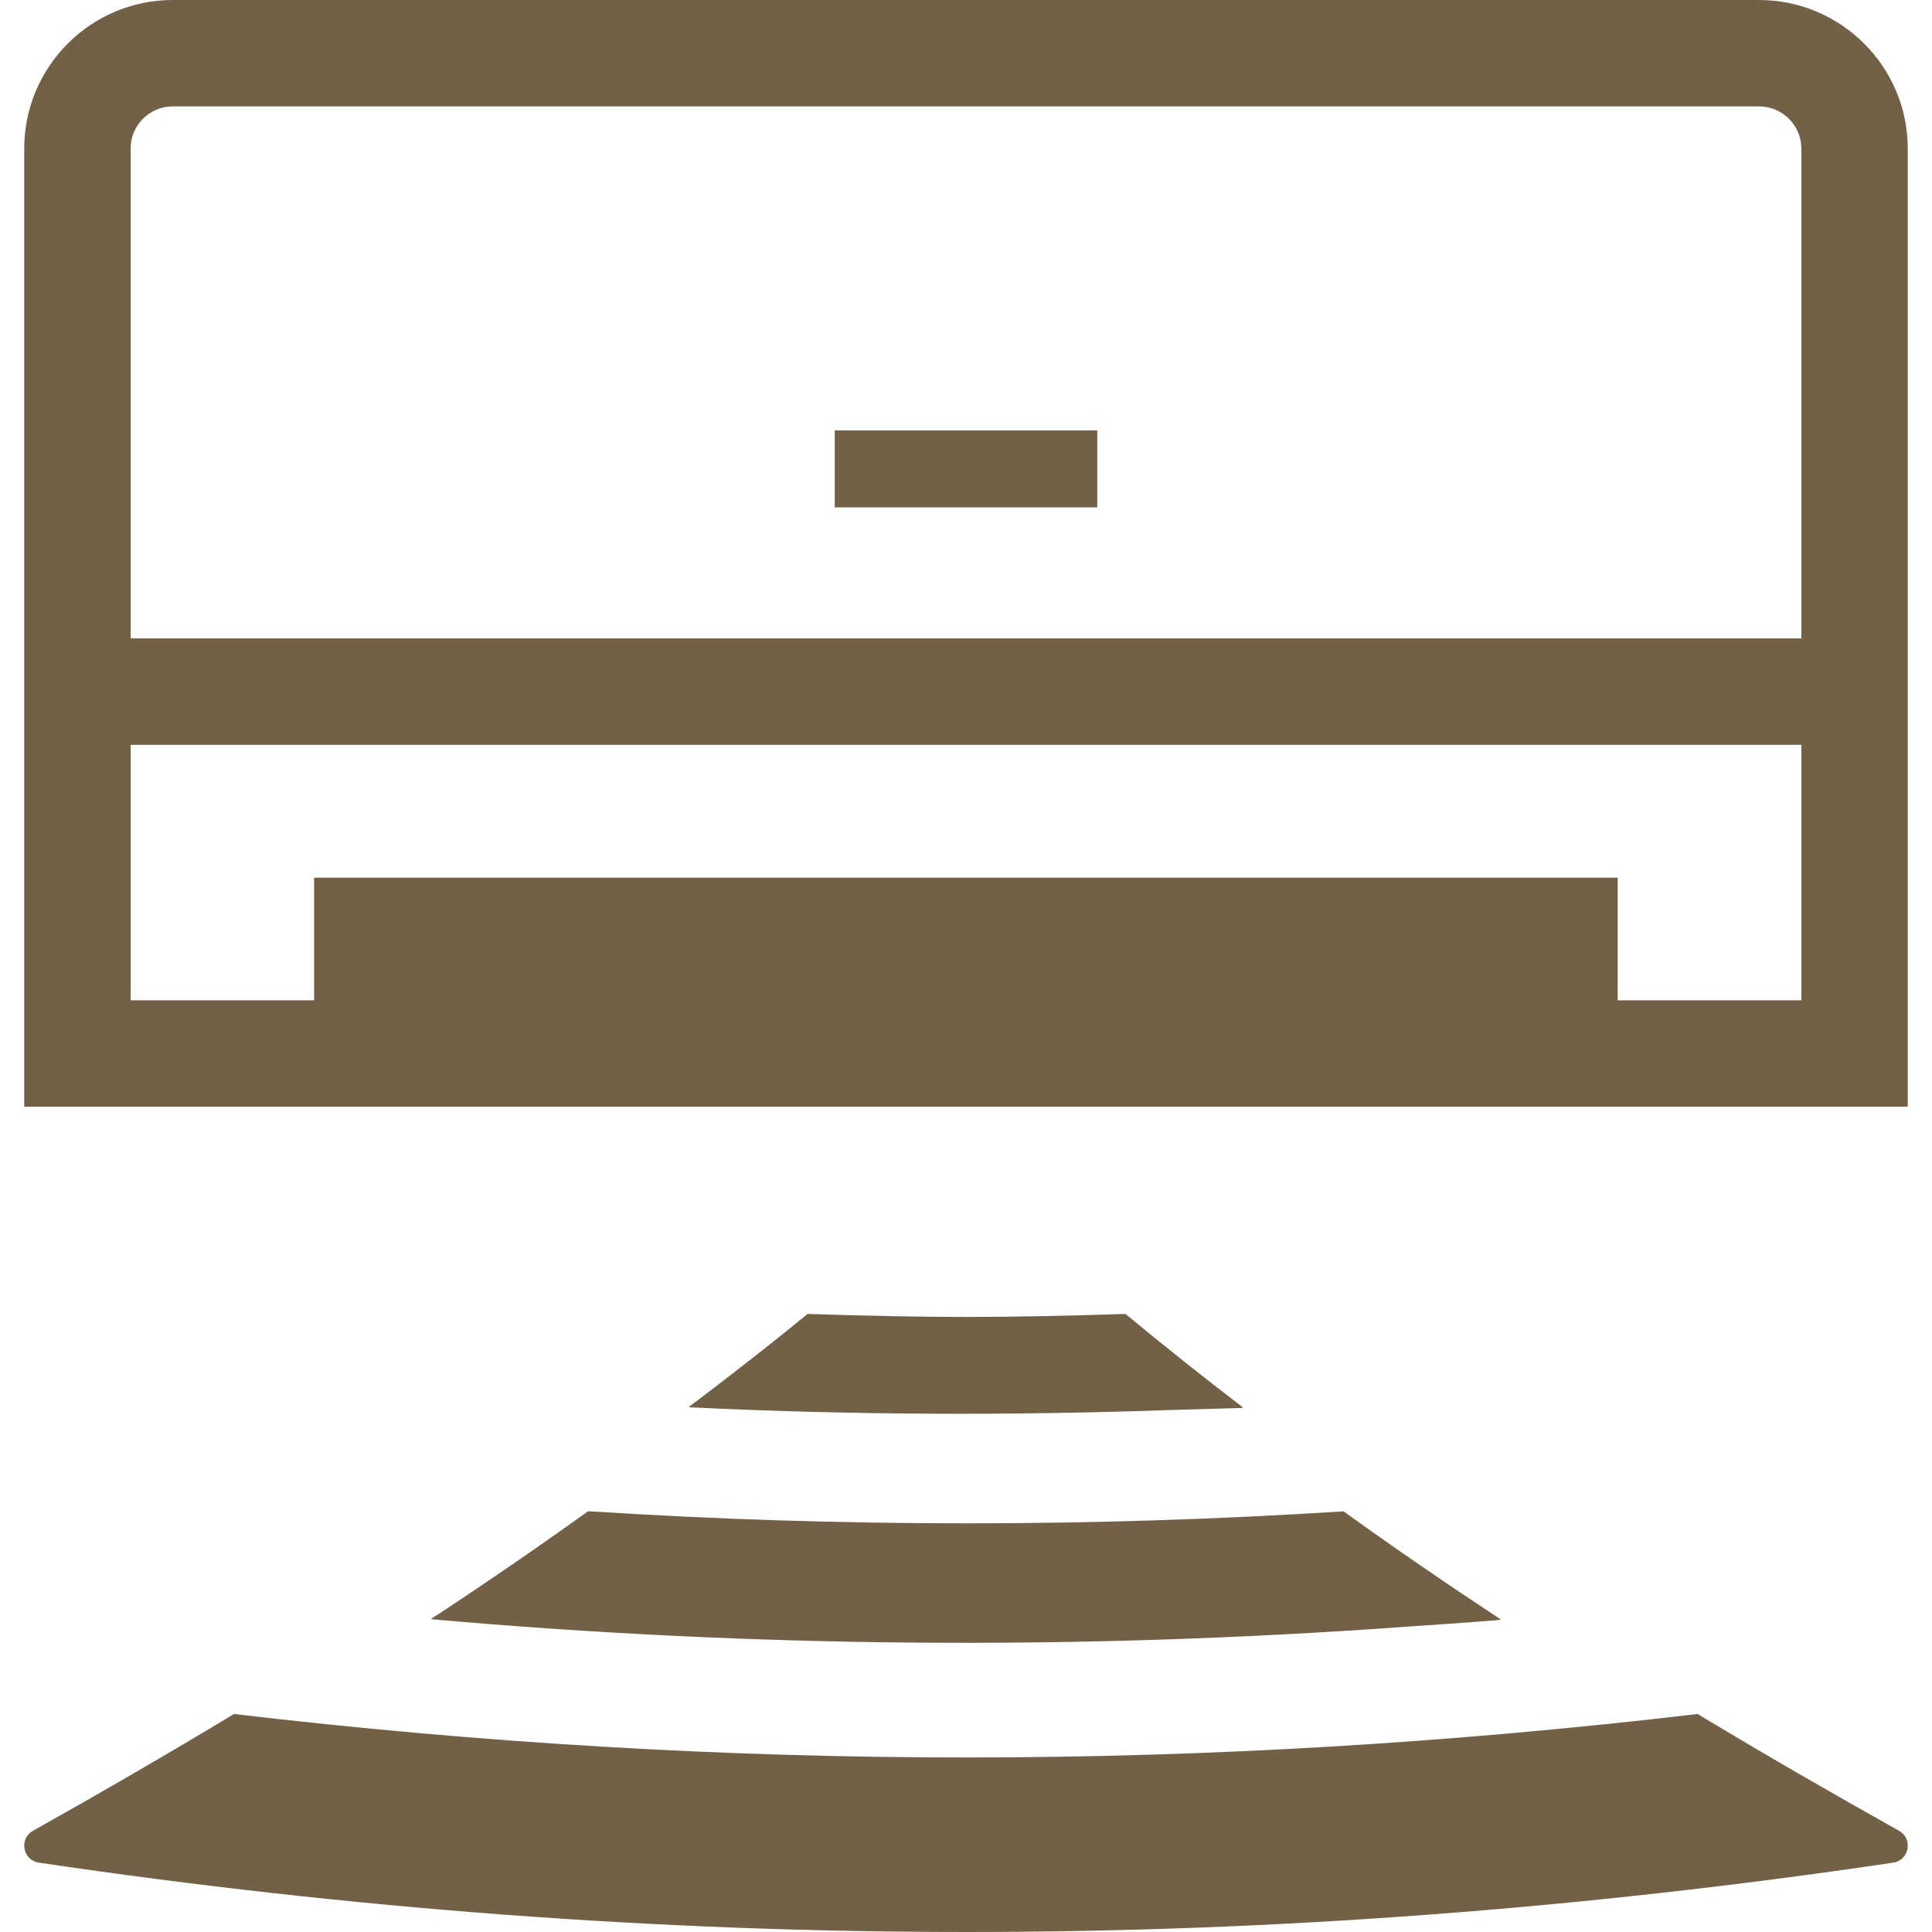
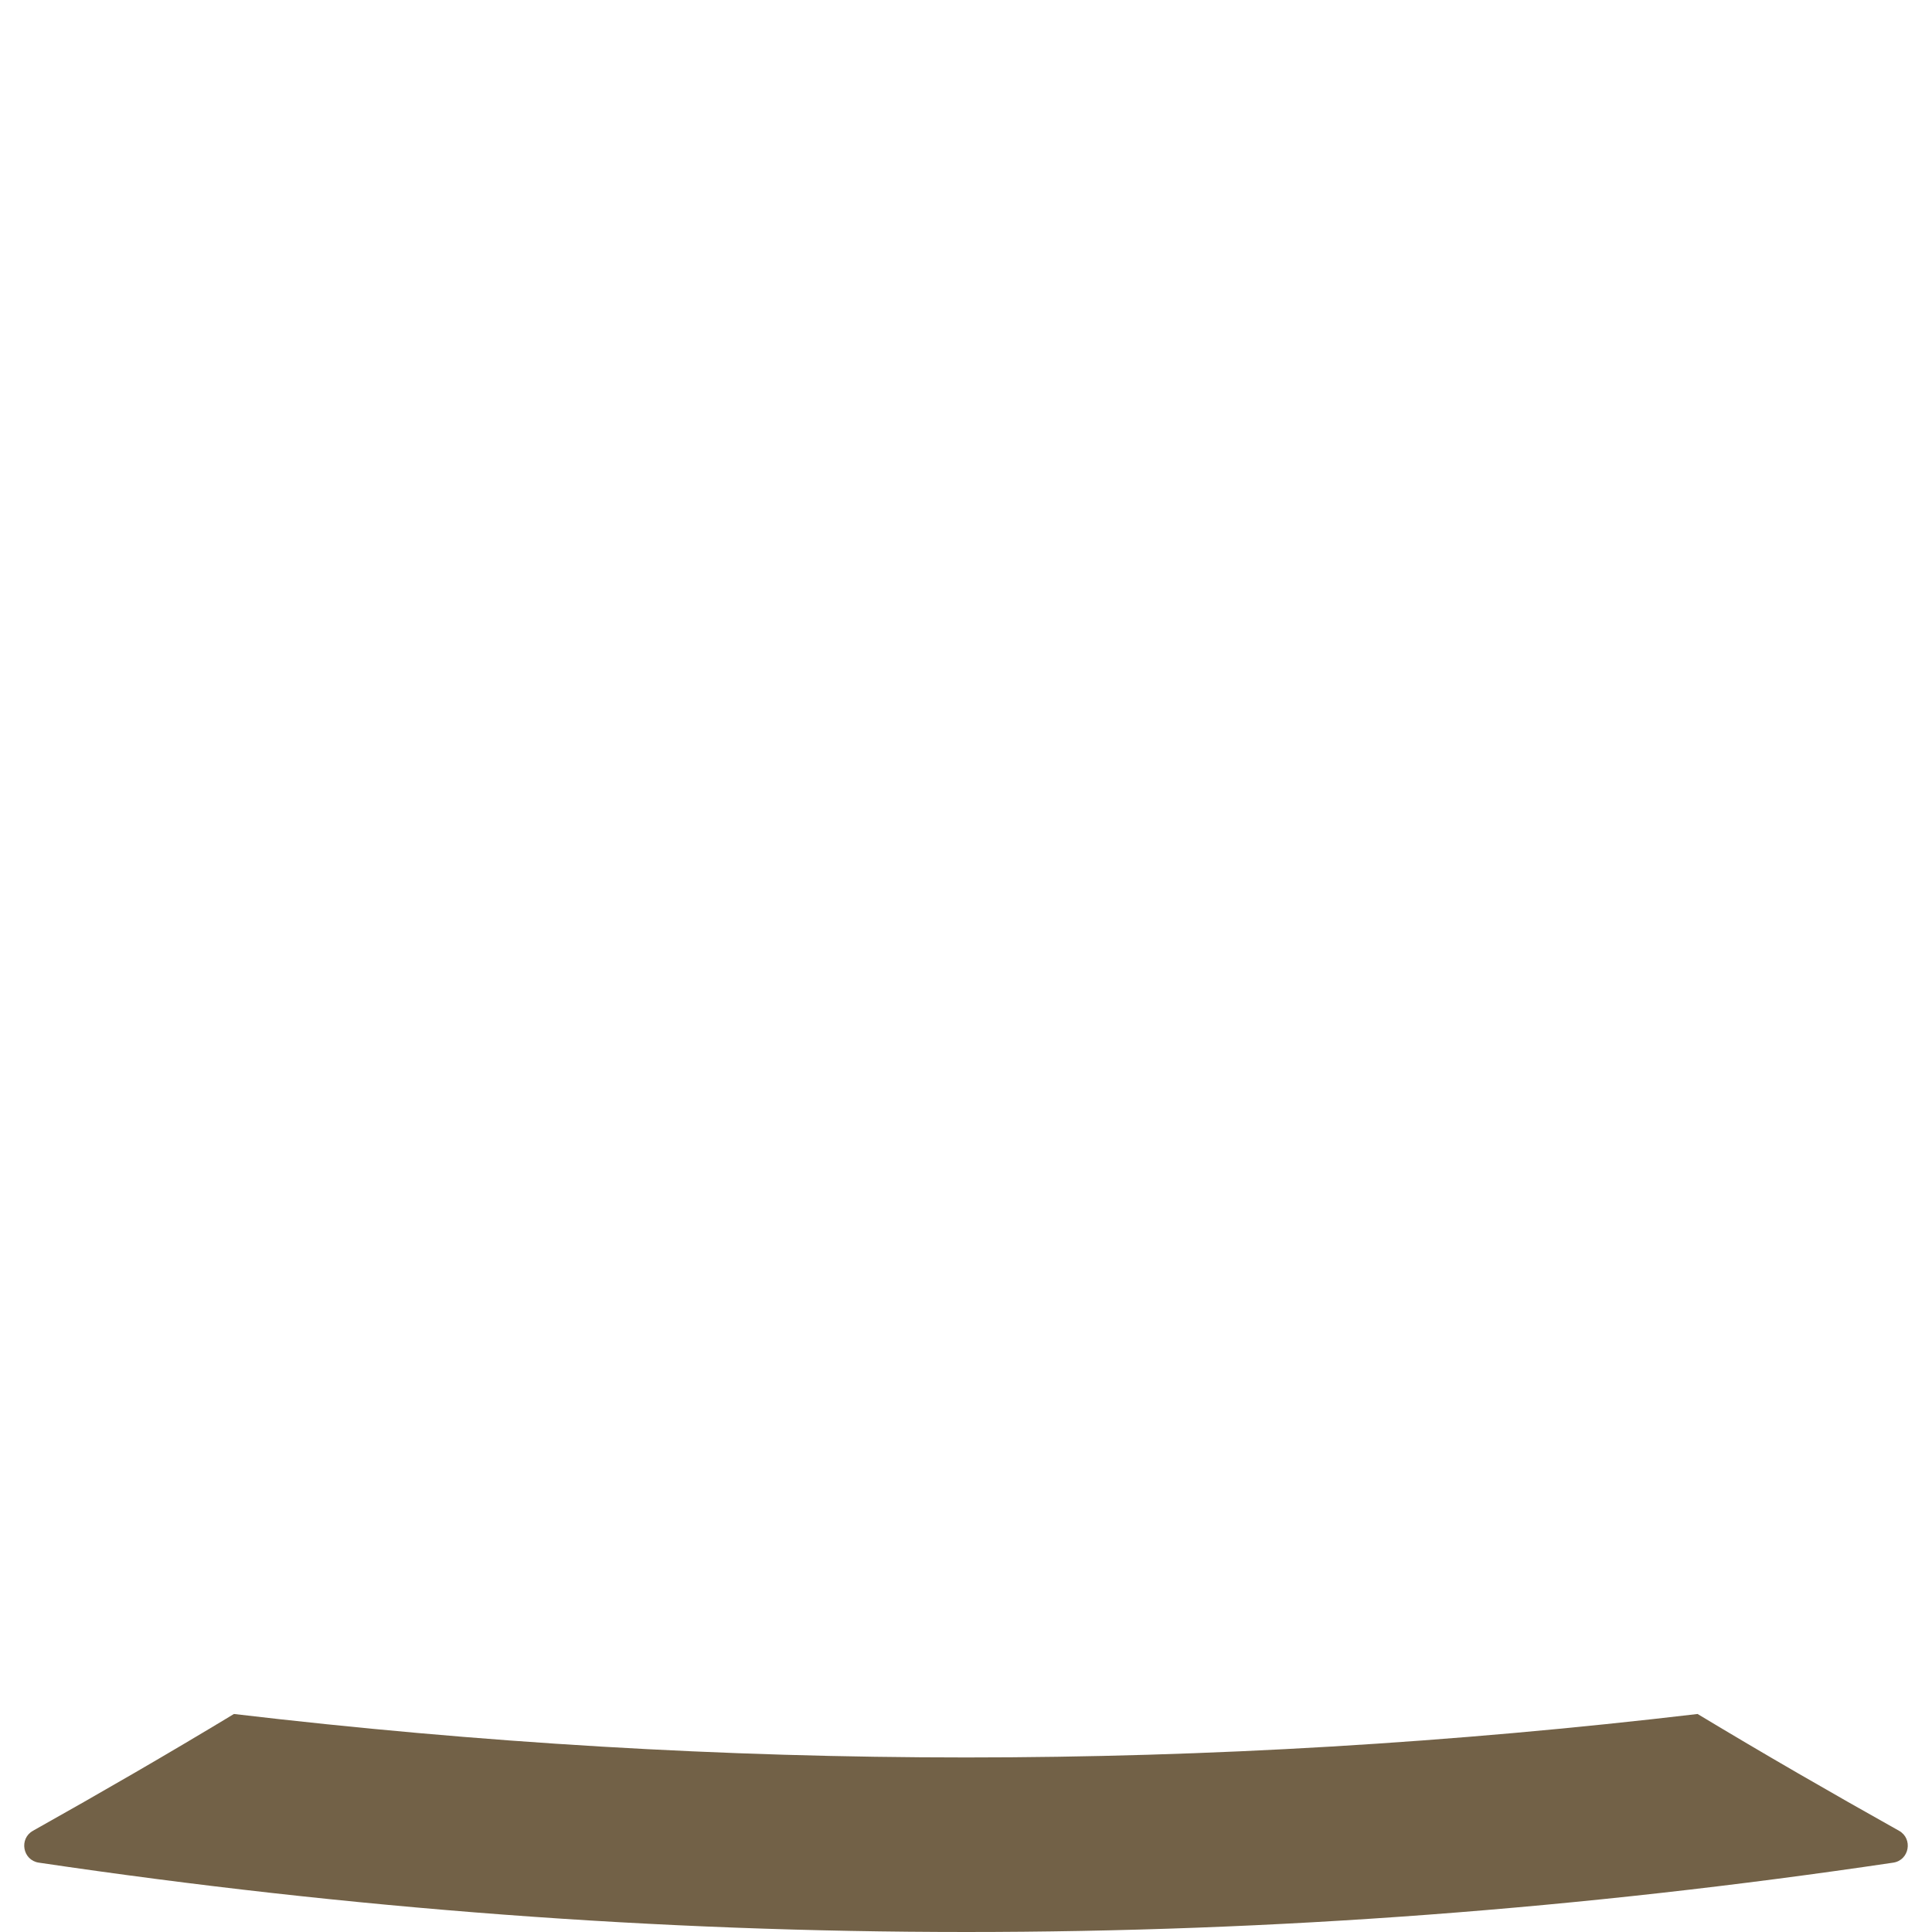
<svg xmlns="http://www.w3.org/2000/svg" version="1.1" id="_x31_0" viewBox="0 0 512 512" xml:space="preserve">
  <style type="text/css">
	.st0{fill:#374149;}
</style>
  <g>
-     <path class="st0" d="M466.156,0H45.788C24.072,0,6.42,17.656,6.42,39.371v253.924h499.158V39.371   C505.578,17.656,487.871,0,466.156,0z M477.379,265.089h-48.675v-32.485H83.24v32.485H34.62v-67.703h441.568h1.191v67.656V265.089z    M477.379,169.179H34.62V39.371c0-6.153,4.965-11.172,11.168-11.172h420.369c6.203,0,11.222,5.019,11.222,11.172v129.574V169.179z" style="fill: rgb(114, 97, 71);" />
-     <polygon class="st0" points="221.212,114.062 221.212,134.234 221.212,134.296 221.212,134.296 221.212,134.456 290.79,134.456    290.79,114.062  " style="fill: rgb(114, 97, 71);" />
-     <path class="st0" d="M311.095,373.639c6.074-0.176,12.171-0.305,18.206-0.524c-0.05-0.039-0.098-0.078-0.152-0.117   c0.086-0.008,0.168-0.008,0.25-0.012c-10.503-8.046-20.922-16.305-31.129-24.777c-33.671,1.058-50.574,1.058-84.246,0   c-8.949,7.335-18.05,14.433-27.222,21.426c-1.39,1.027-2.812,2.156-4.195,3.152c0.062,0,0.125,0,0.187,0.004   c-0.066,0.05-0.129,0.106-0.195,0.152C225.458,375.022,268.255,375.17,311.095,373.639z" style="fill: rgb(114, 97, 71);" />
-     <path class="st0" d="M371.301,431.194c8.778-0.594,17.558-1.188,26.309-1.906c-0.059-0.035-0.114-0.074-0.172-0.11   c0.086-0.008,0.172-0.015,0.258-0.023c-14.062-9.274-27.953-18.762-41.633-28.633c-33.335,2.117-66.625,3.179-99.914,3.179   c-33.418,0-66.792-1.062-100.296-3.218c-10.168,7.336-20.461,14.422-30.816,21.398c-3.574,2.363-7.102,4.778-10.719,7.07   c0.066,0.008,0.133,0.011,0.199,0.015c-0.07,0.051-0.141,0.098-0.214,0.145C200.244,436.717,285.493,437.35,371.301,431.194z" style="fill: rgb(114, 97, 71);" />
    <path class="st0" d="M503.258,485.17c-17.973-10.062-35.805-20.348-53.379-30.946c-64.972,7.665-129.437,11.52-193.858,11.52   c-64.503,0-129.011-3.855-194.022-11.52c-17.539,10.598-35.305,20.883-53.254,30.946c-3.77,2.11-2.738,7.813,1.531,8.449   c165.183,24.489,326.264,24.527,491.447,0.004C505.996,492.986,507.023,487.279,503.258,485.17z" style="fill: rgb(114, 97, 71);" />
  </g>
</svg>